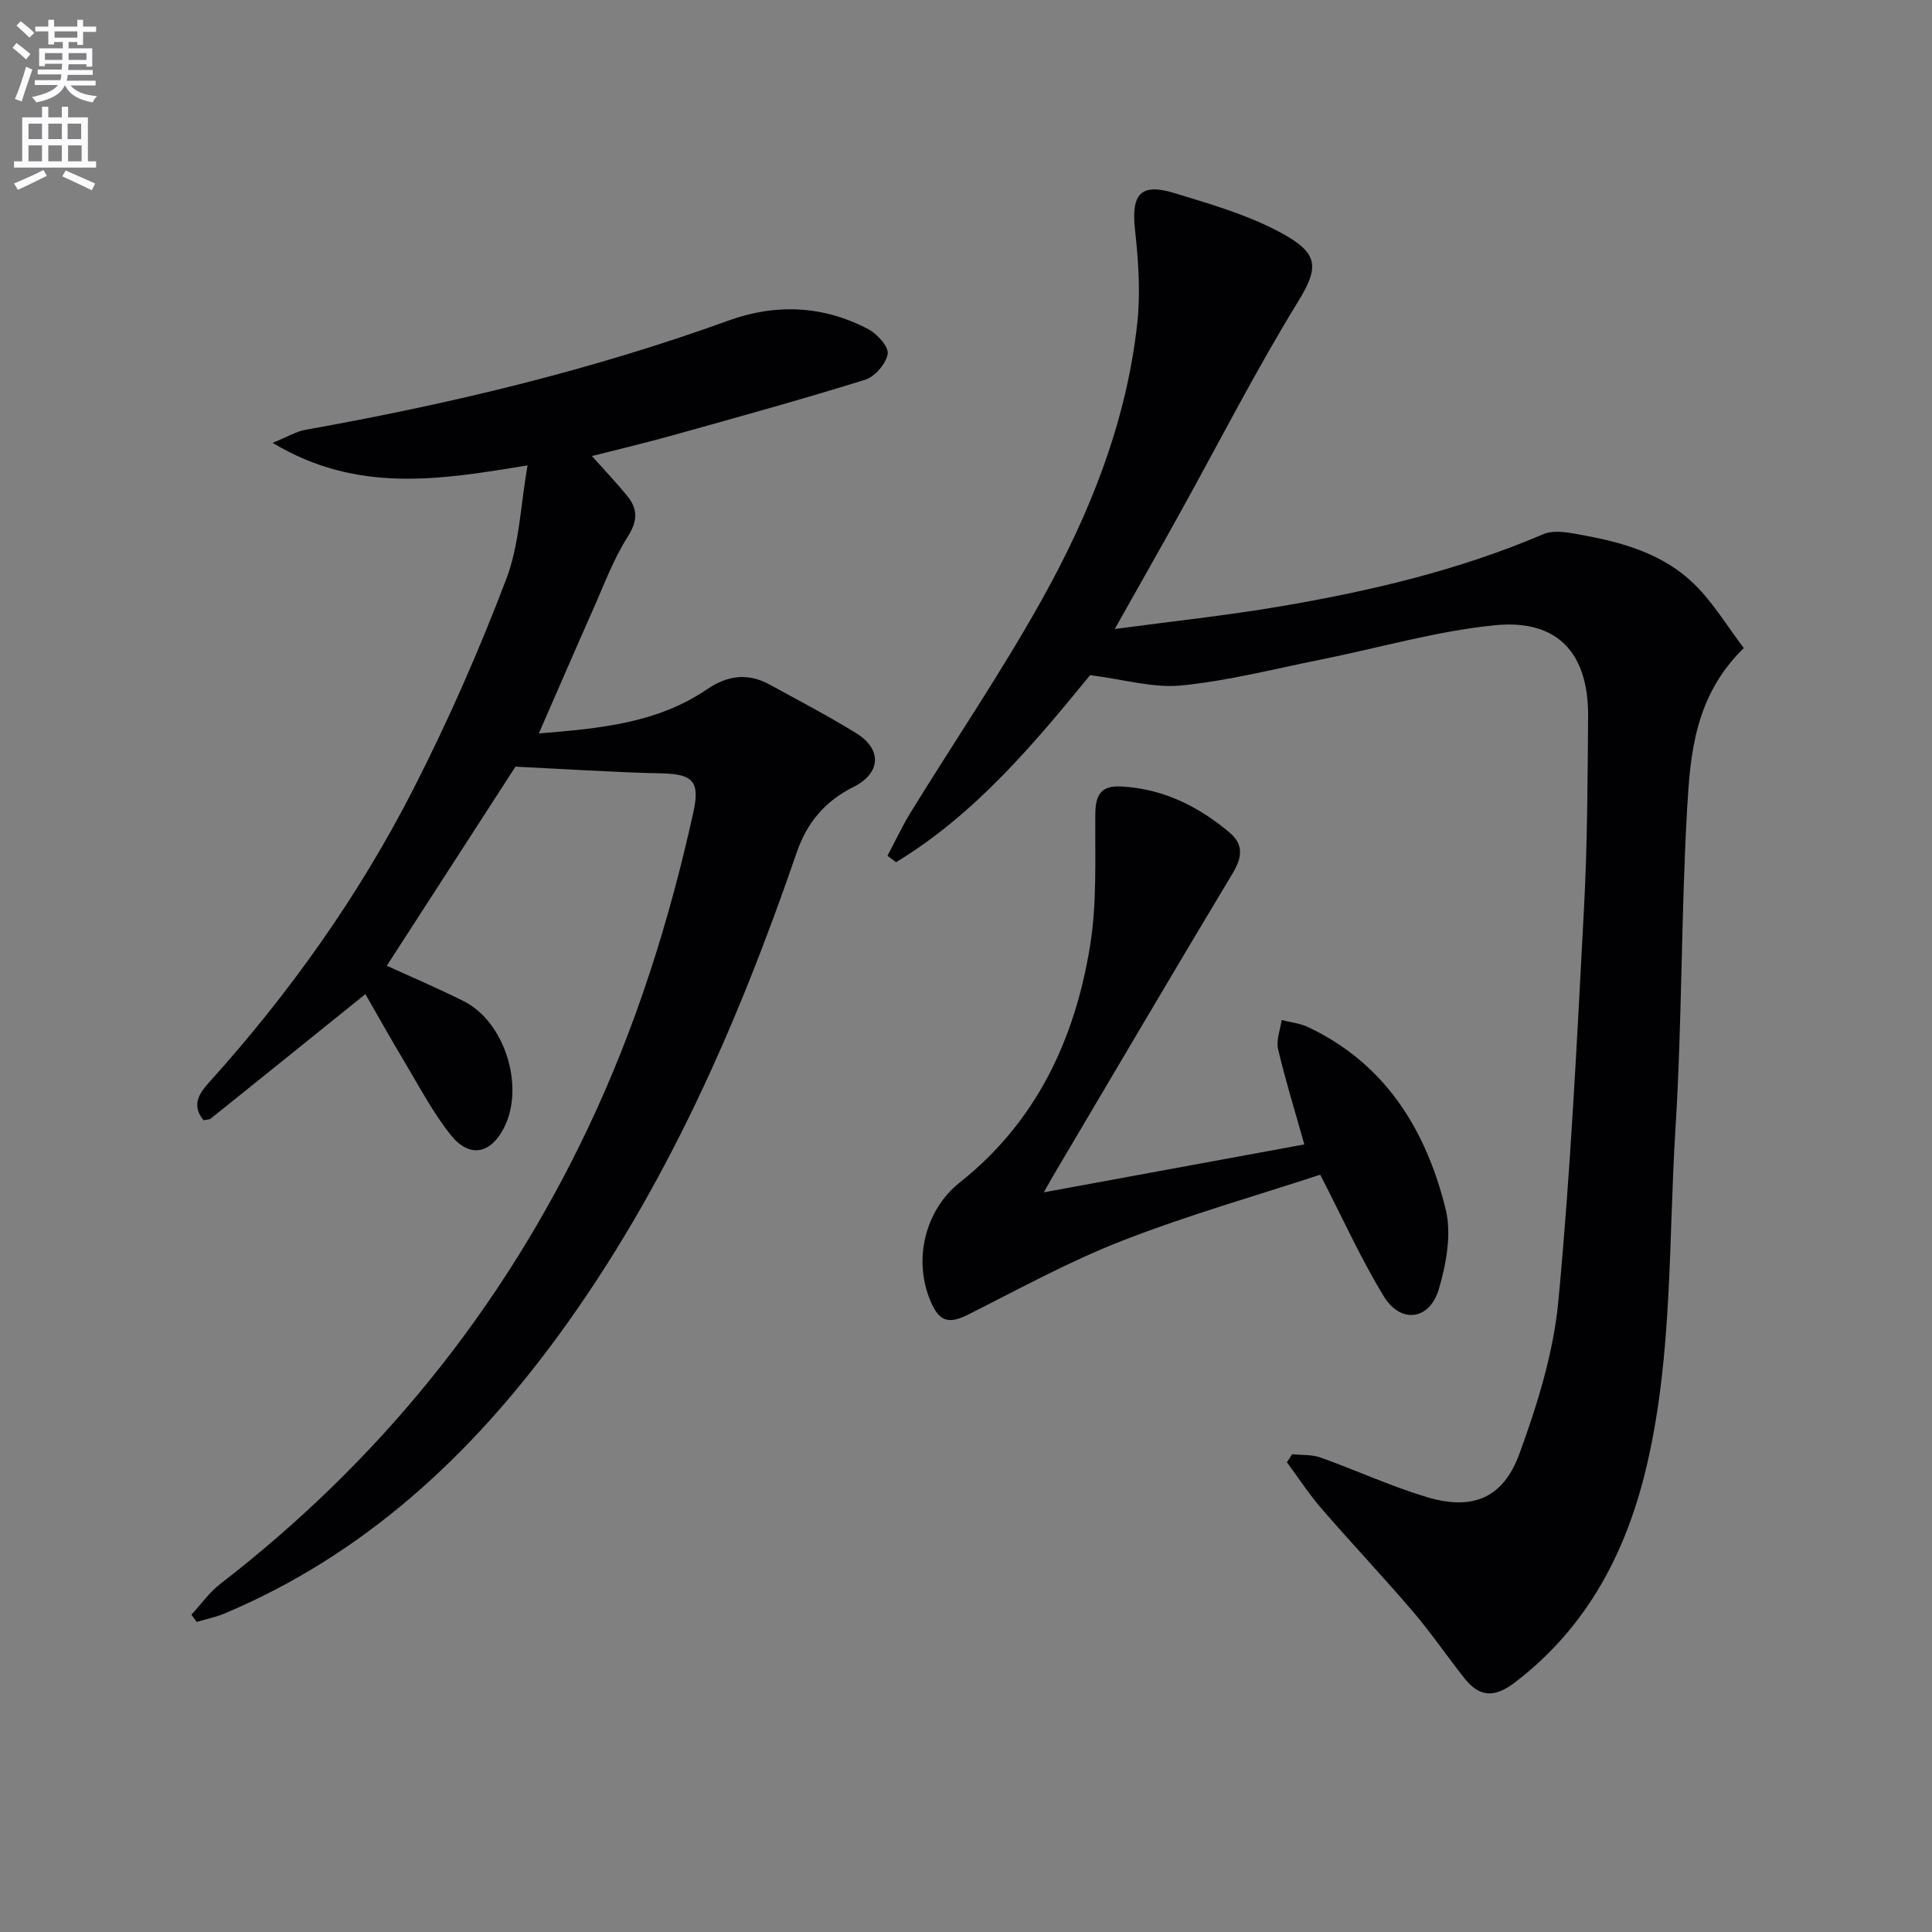
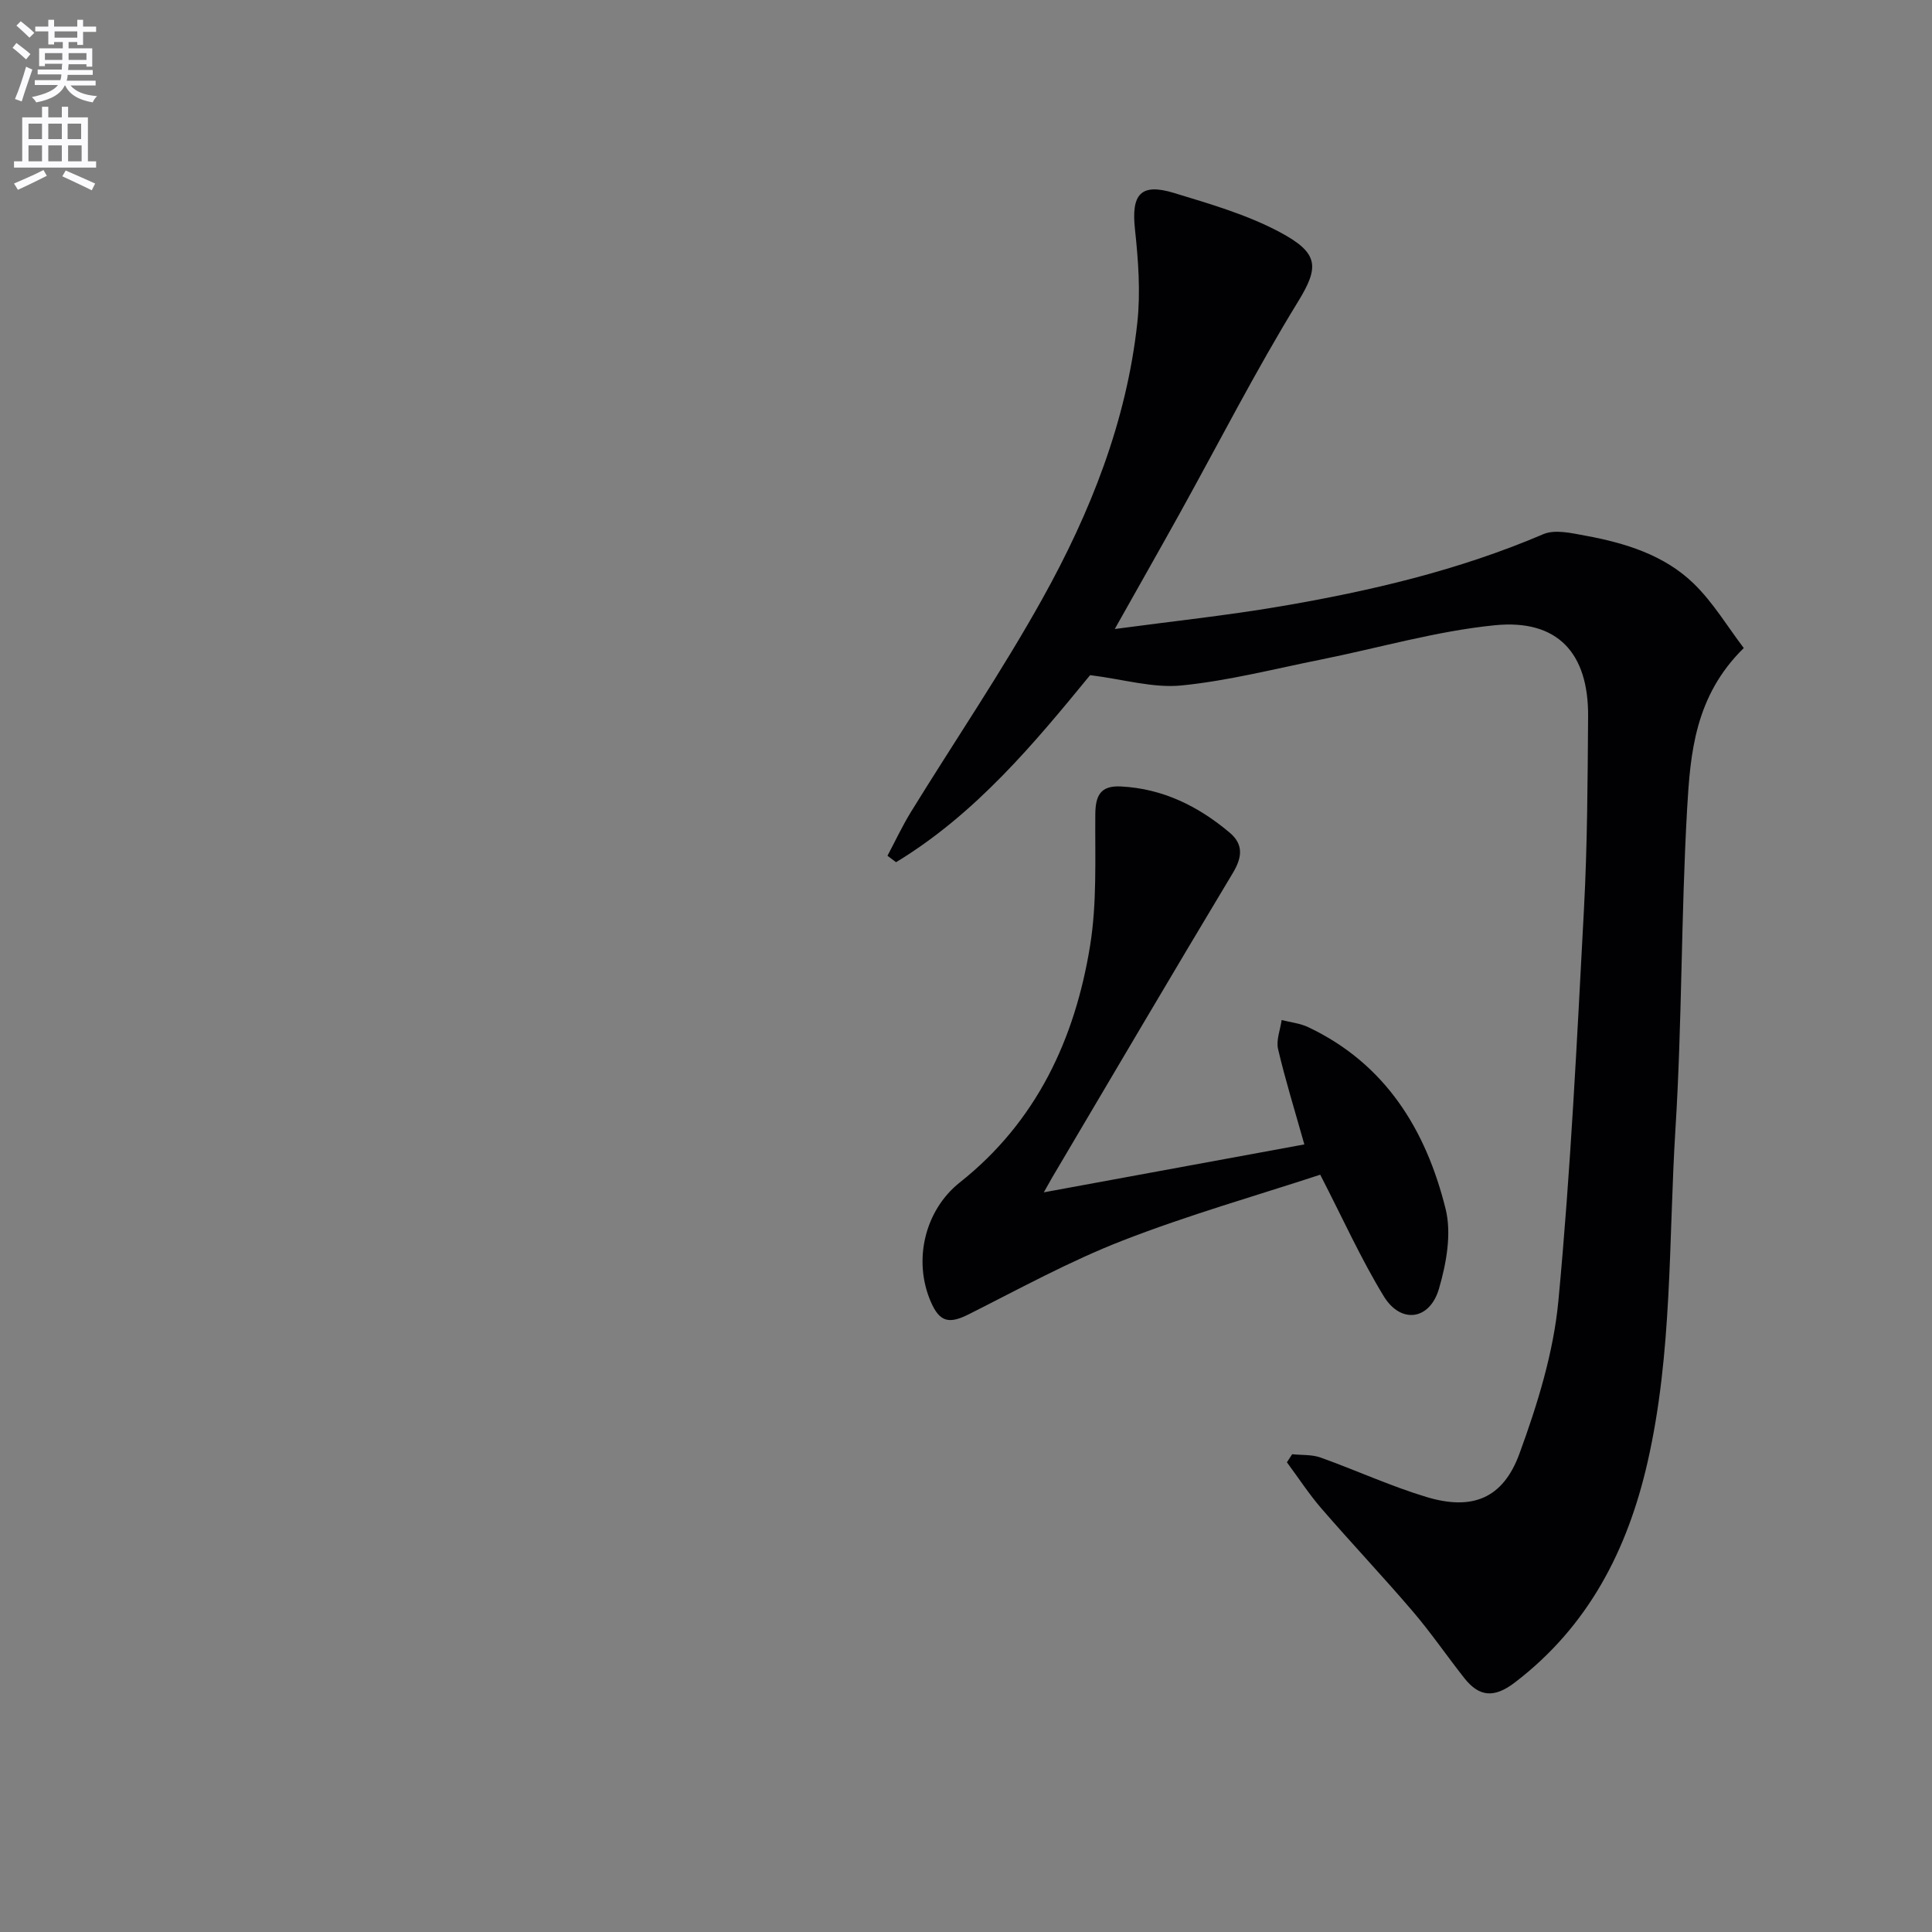
<svg xmlns="http://www.w3.org/2000/svg" enable-background="new 0 0 400 400" viewBox="0 0 400 400">
  <rect x="0" y="0" width="400" height="400" fill="#808080" stroke="none" />
  <path d="m2.6 9.9.8-1c.9.7 1.9 1.4 2.9 2.3l-.9 1.1c-1.1-1-2-1.8-2.8-2.4zm.5 10.6c.9-2.1 1.6-4.3 2.3-6.7.4.2.8.4 1.3.6-.7 2.1-1.5 4.3-2.2 6.6zm.3-15.2.9-.9c1 .8 2 1.6 2.8 2.4l-1 1c-.9-.9-1.8-1.7-2.7-2.5zm12.6-1.2h1.2v1.4h2.7v1.1h-2.7v2.7h-1.2v-.6h-1.8v1.3h4.9v3.8h-1.2v-.5h-3.7c0 .4-.1.9-.1 1.2h5.1v1h-5.2c0 .5-.1.9-.2 1.2h6v1h-5.2c1.1 1.3 2.9 2 5.5 2.2-.4.4-.7.8-.9 1.3-2.9-.5-4.8-1.6-5.7-3.5h-.1c-.8 1.7-2.7 2.9-5.9 3.5-.2-.4-.6-.8-.9-1.1 2.8-.6 4.6-1.4 5.4-2.5h-4.8v-1h5.3c.1-.3.2-.7.2-1.2h-4.9v-1h5c0-.4 0-.8.1-1.2h-3.6v.5h-1.2v-3.7h4.9v-1.3h-1.8v.5h-1.2v-2.7h-2.7v-1h2.7v-1.4h1.2v1.4h4.8zm-6.7 8.3h3.6c0-.4 0-.9 0-1.4h-3.6zm1.9-4.6h4.8v-1.3h-4.7v1.3zm6.7 3.2h-3.7v1.4h3.7z" fill="#fbfafc" />
  <path d="m8.7 22.1h1.3v2.2h2.8v-2.2h1.3v2.2h4.1v9.1h1.7v1.3h-17v-1.3h1.7v-9.1h4.1zm.3 13.1.7 1.2c-1.8.9-3.8 1.9-6 2.9-.2-.4-.5-.8-.8-1.3 2.3-1 4.4-1.9 6.1-2.8zm-3.1-6.4h2.8v-3.2h-2.8zm0 4.6h2.8v-3.3h-2.8zm4.1-4.6h2.8v-3.2h-2.8zm0 4.6h2.8v-3.3h-2.8zm3.6 1.9c2.1.9 4.1 1.8 6.1 2.7l-.7 1.4c-2.2-1.1-4.2-2-6.1-2.9zm3.2-9.7h-2.8v3.2h2.8zm-2.7 7.8h2.8v-3.3h-2.8z" fill="#fbfafc" />
  <g fill="#010104">
    <path d="m225.7 139.78c-11.42 13.93-23.61 28.68-40.18 38.73-.59-.44-1.19-.89-1.78-1.33 1.62-3.05 3.09-6.2 4.9-9.14 9.06-14.7 18.8-29.03 27.19-44.1 9.9-17.78 17.42-36.67 19.64-57.13.69-6.37.2-12.95-.49-19.36-.78-7.22 1.17-9.61 8.08-7.5 7.43 2.26 15.06 4.47 21.87 8.09 8.21 4.37 8.22 7.24 3.78 14.47-8.77 14.29-16.41 29.28-24.55 43.95-4.25 7.66-8.59 15.28-13.36 23.77 11.89-1.6 23.06-2.78 34.12-4.66 18.67-3.17 37.05-7.47 54.59-14.97 2.43-1.04 5.84-.23 8.7.3 8.27 1.52 16.36 3.99 22.49 9.96 4.03 3.92 7 8.94 10.33 13.31-10.13 9.93-11.07 21.8-11.73 33.3-1.26 22.09-1.04 44.26-2.42 66.34-1.43 23.02-.59 46.27-5.78 68.96-4.15 18.16-12.25 33.95-27.48 45.58-4.24 3.24-7.35 3.02-10.46-.93-3.6-4.57-6.9-9.4-10.68-13.82-6.16-7.21-12.68-14.1-18.88-21.27-2.6-3.01-4.79-6.38-7.16-9.58.36-.56.72-1.11 1.09-1.67 1.97.21 4.07.04 5.88.69 7.33 2.62 14.44 5.9 21.87 8.15 9.5 2.88 15.89.38 19.31-8.97 3.73-10.19 7.05-20.92 8.06-31.64 2.54-26.95 3.85-54.02 5.29-81.06.71-13.28.76-26.61.86-39.92.1-13.13-6.32-20.17-19.31-18.88-12.14 1.21-24.05 4.71-36.08 7.12-9.59 1.92-19.14 4.39-28.83 5.35-5.86.57-11.95-1.27-18.88-2.14z" />
-     <path d="m122.55 94.42c2.53 2.84 5.01 5.45 7.29 8.22 2.23 2.72 2.22 5.18.12 8.48-2.99 4.7-4.94 10.07-7.23 15.2-3.68 8.28-7.27 16.6-11.17 25.53 12.6-1.02 24.49-2.11 34.77-9.11 4.33-2.95 8.52-3.47 13.04-.99 5.98 3.27 12.03 6.44 17.83 10 5.51 3.38 5.18 8.35-.51 11.19-5.8 2.89-9.59 7.3-11.73 13.53-12.2 35.49-27.12 69.67-49.44 100.16-18.19 24.85-40.16 45.24-68.94 57.39-1.87.79-3.9 1.19-5.85 1.78-.37-.5-.73-.99-1.1-1.49 1.98-2.14 3.7-4.62 5.97-6.37 32.86-25.39 58.27-56.77 76.09-94.28 9.95-20.94 16.87-42.89 21.86-65.48 1.42-6.41-.09-7.91-6.54-8.06-10.05-.23-20.1-.9-30.29-1.39-8.49 13.14-17.5 27.08-26.64 41.22 4.94 2.26 10.53 4.62 15.94 7.34 8.5 4.27 12.68 17.69 8.33 26.2-2.76 5.42-7.12 6.34-10.98 1.55-3.71-4.61-6.49-9.98-9.56-15.09-2.87-4.79-5.59-9.67-8.16-14.13-11.06 8.91-21.51 17.35-31.99 25.75-.34.27-.92.23-1.52.36-2.56-3.1-.9-5.57 1.17-7.86 16.69-18.5 31.04-38.7 42.35-60.86 7.17-14.03 13.53-28.54 19.14-43.27 2.76-7.24 2.98-15.44 4.43-23.59-18.07 2.97-35.24 5.89-52.79-4.66 3.08-1.25 4.86-2.35 6.78-2.7 29.78-5.31 59.11-12.3 87.61-22.62 9.79-3.55 19.65-3.13 28.95 1.79 1.84.97 4.26 3.65 4.01 5.12-.36 2.05-2.67 4.72-4.7 5.35-13.13 4.09-26.4 7.75-39.65 11.45-5.67 1.59-11.41 2.94-16.89 4.34z" />
    <path d="m216.11 246.86c18.82-3.46 36.22-6.66 53.94-9.92-1.99-7.07-3.94-13.35-5.44-19.74-.43-1.84.46-4 .74-6.01 1.84.47 3.81.67 5.5 1.47 16.01 7.58 24.39 21.28 28.45 37.65 1.27 5.12.15 11.28-1.38 16.52-1.92 6.53-7.91 7.31-11.43 1.54-4.73-7.75-8.48-16.1-13.15-25.16-13.1 4.3-27.26 8.32-40.92 13.64-10.93 4.25-21.32 9.96-31.83 15.25-4.06 2.04-6.01 1.67-7.84-2.5-3.79-8.64-1.26-19.06 5.96-24.78 15.87-12.57 23.86-29.68 26.99-49.08 1.43-8.87 1-18.06 1.07-27.11.03-3.91 1.05-6.03 5.33-5.8 8.68.45 15.99 4.09 22.48 9.55 2.87 2.41 2.64 5.07.68 8.34-12.58 20.94-24.96 42.01-37.4 63.04-.31.52-.61 1.07-1.75 3.1z" />
  </g>
</svg>